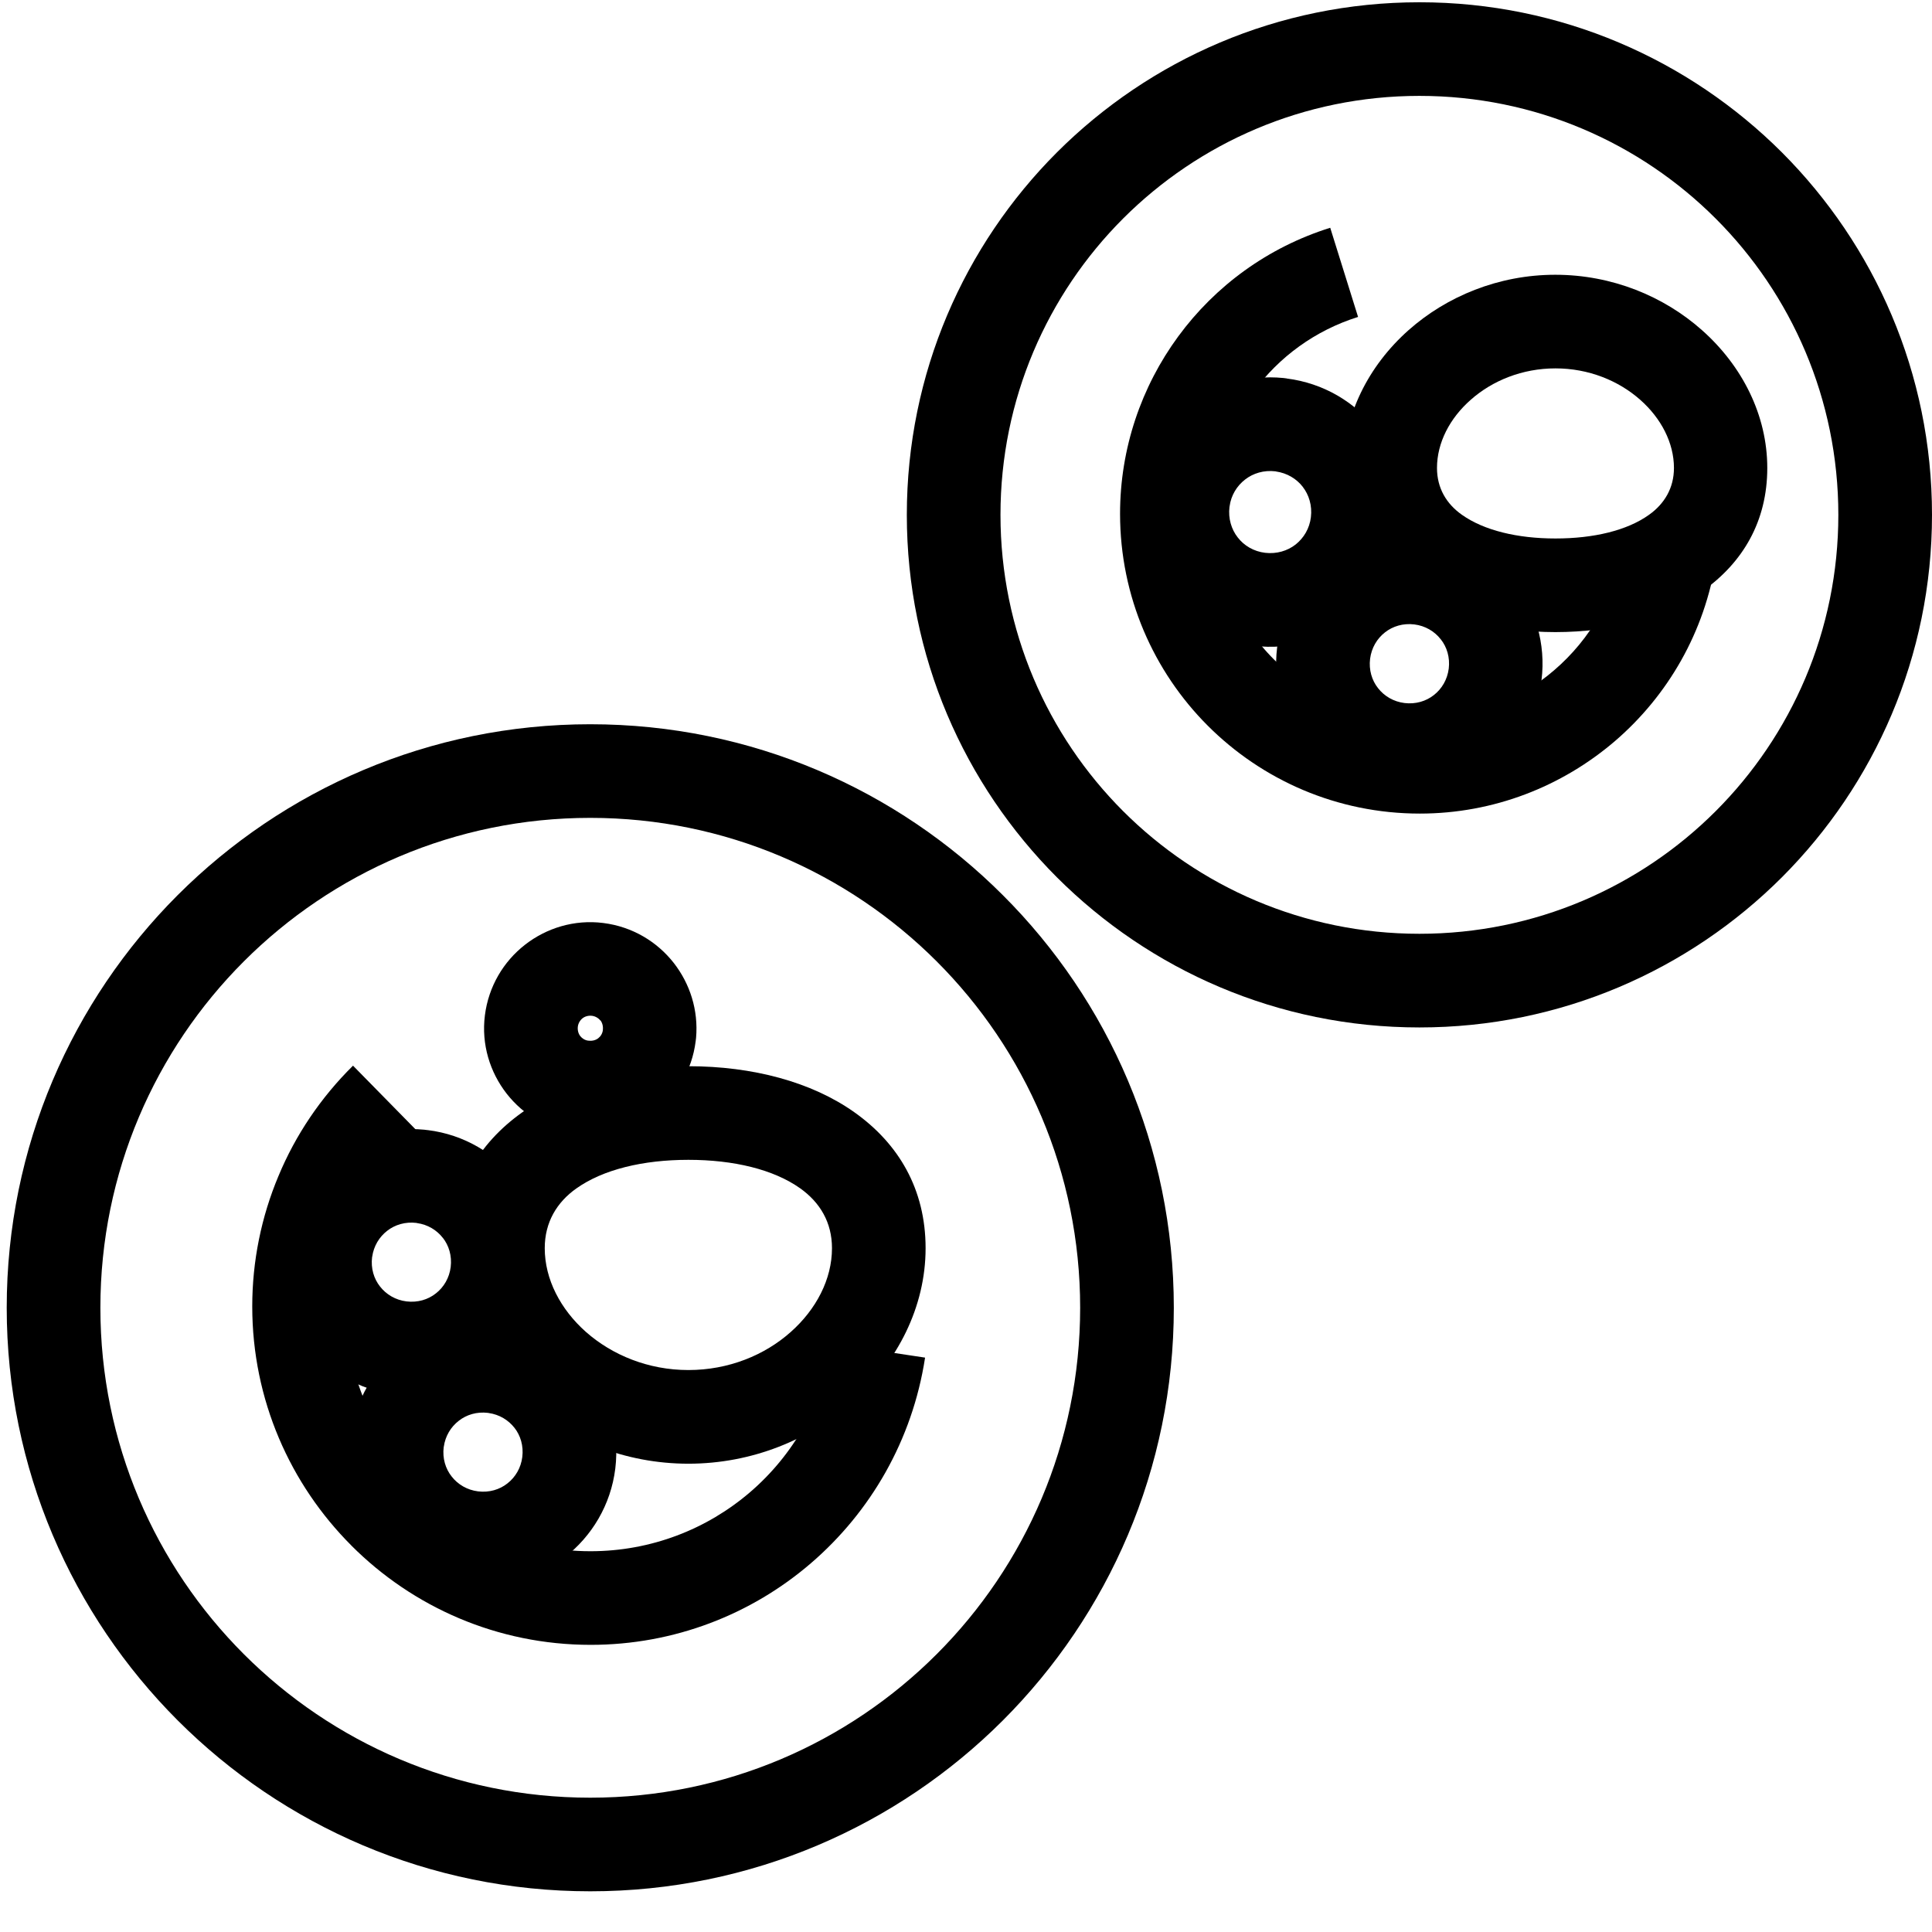
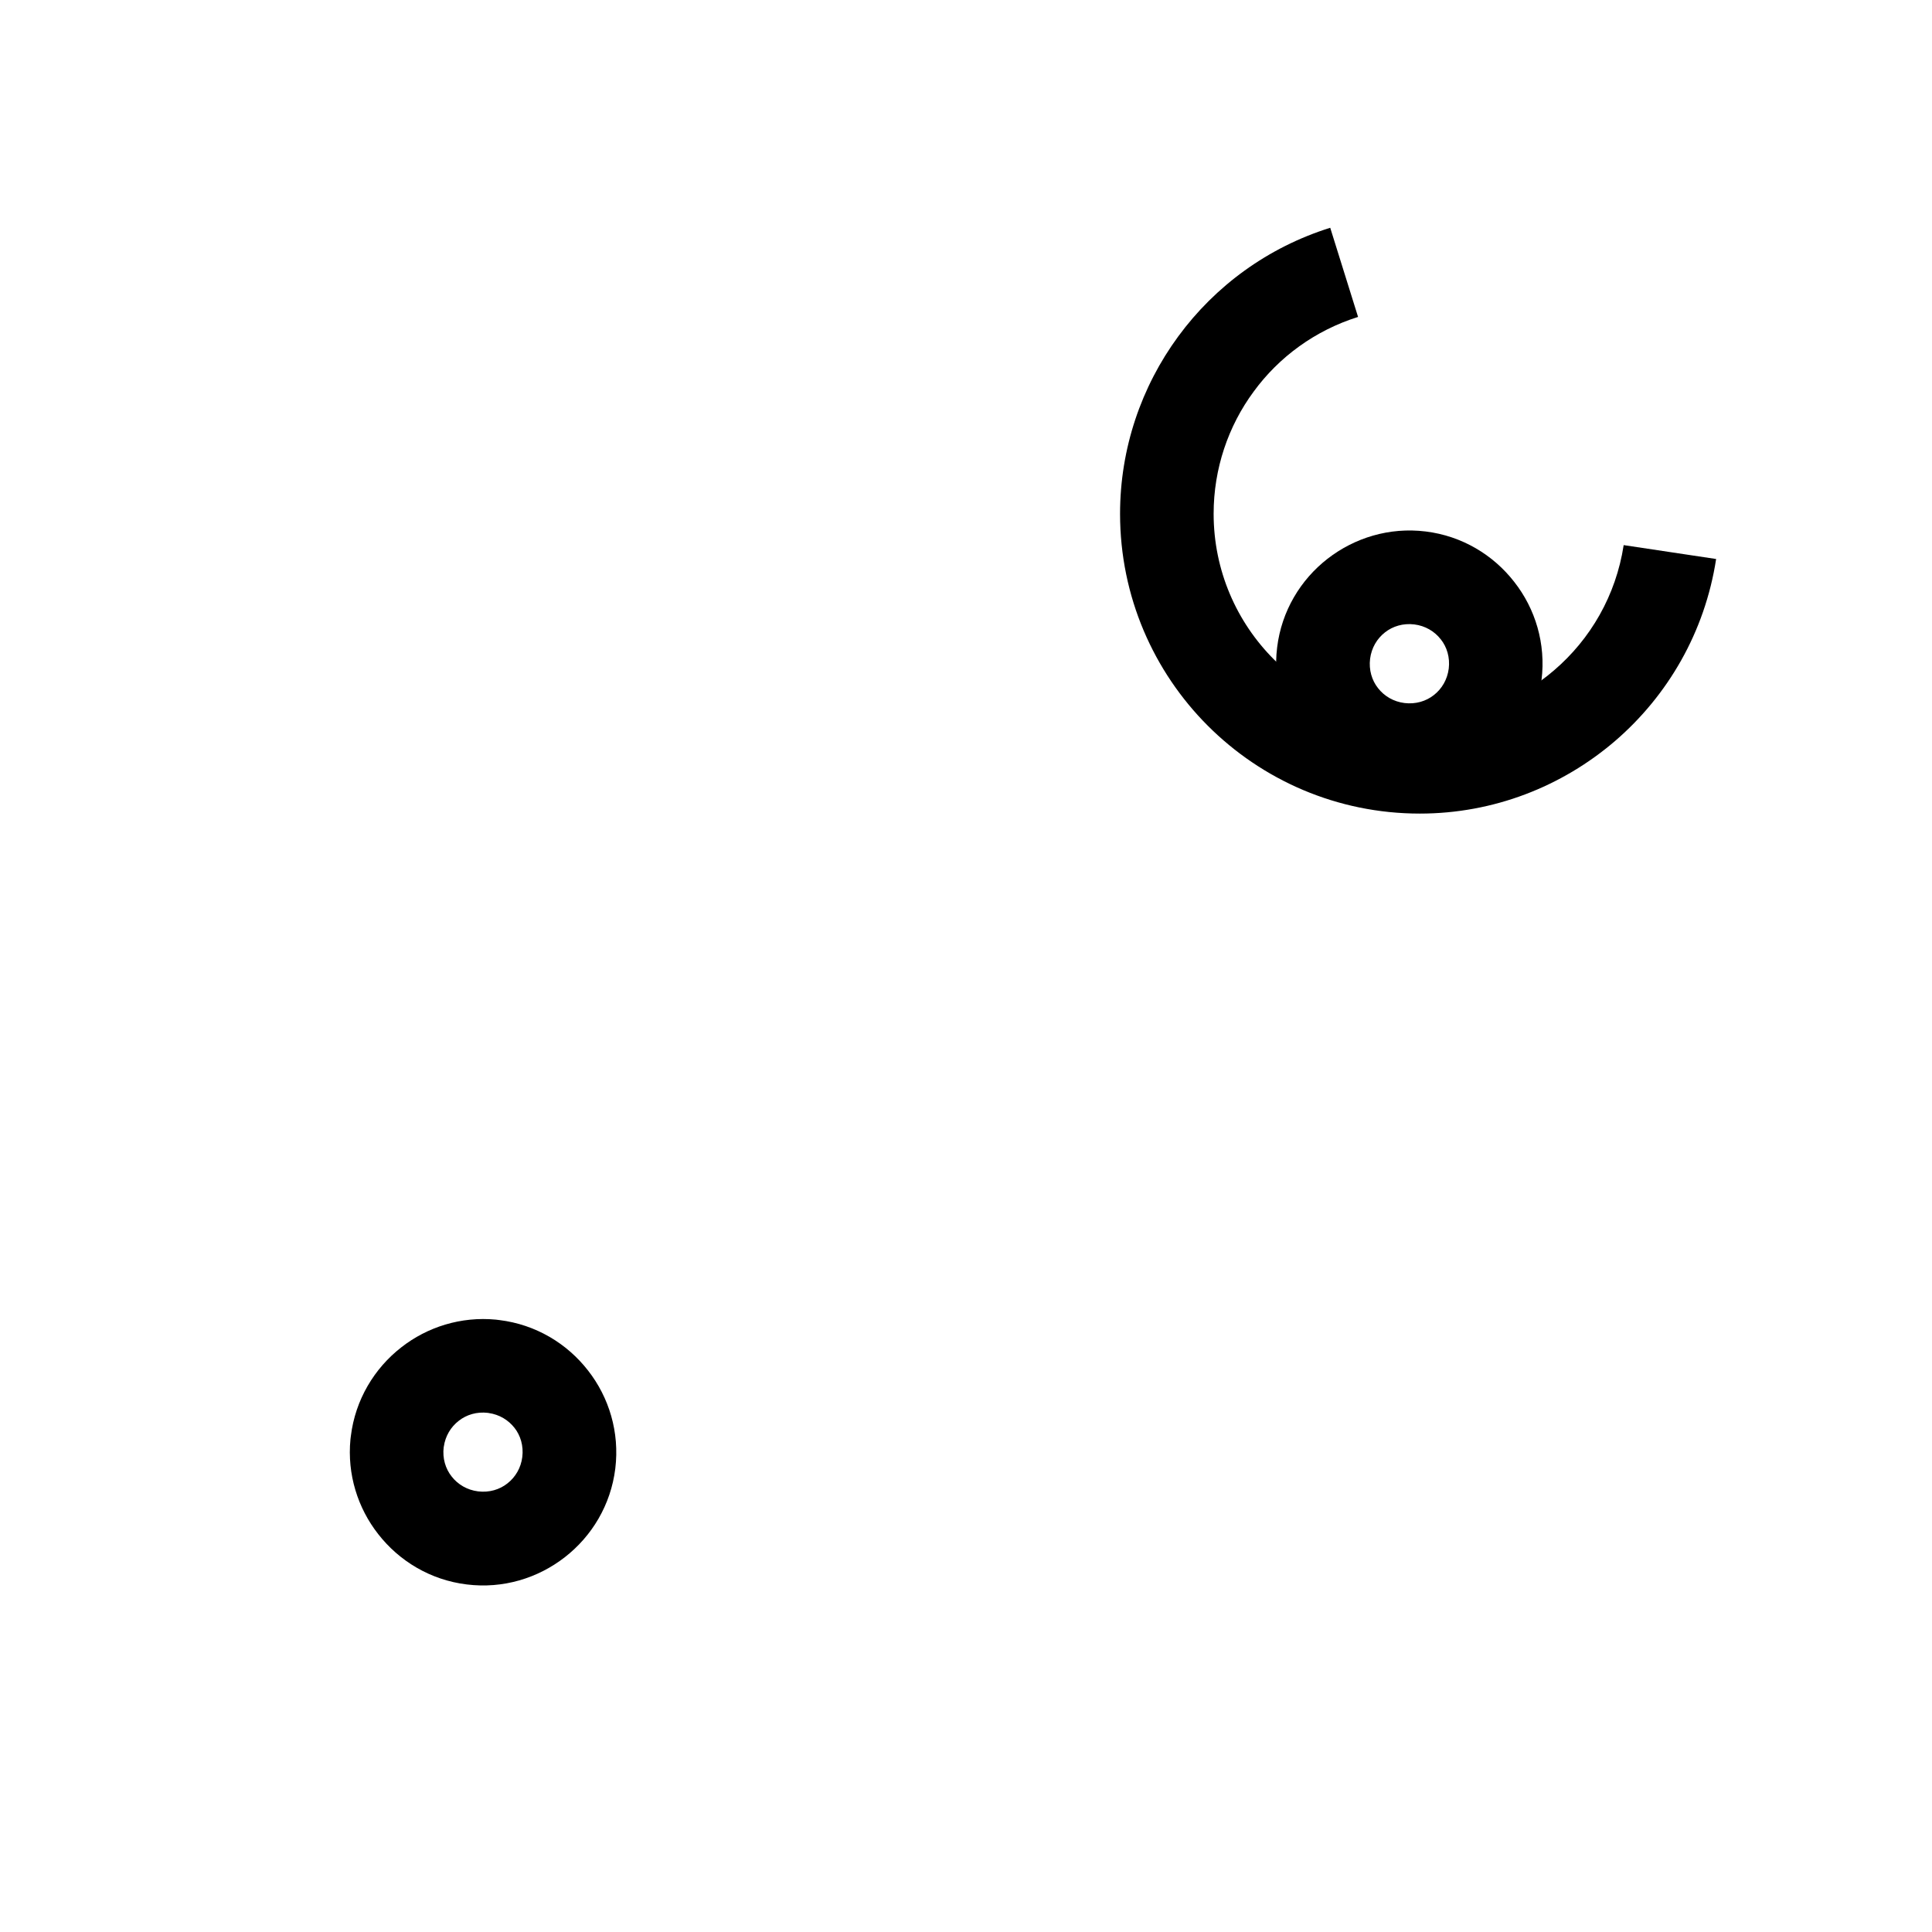
<svg xmlns="http://www.w3.org/2000/svg" width="46" height="46" viewBox="0 0 46 46">
  <g>
-     <path d="M31.946 27.79c-3.838 0-7.312-1.557-9.824-4.07-2.516-2.512-4.07-5.99-4.07-9.823 0-3.838 1.558-7.312 4.07-9.825C24.634 1.56 28.112.003 31.946.003c3.837 0 7.312 1.557 9.824 4.07 2.512 2.515 4.07 5.99 4.07 9.824 0 3.837-1.558 7.311-4.07 9.824-2.516 2.515-5.99 4.069-9.824 4.069zm-8.248-5.646c2.11 2.11 5.028 3.417 8.248 3.417 3.22 0 6.137-1.306 8.248-3.417 2.11-2.11 3.416-5.027 3.416-8.247 0-3.22-1.306-6.138-3.416-8.248-2.11-2.11-5.028-3.417-8.248-3.417-3.22 0-6.138 1.306-8.248 3.417-2.11 2.11-3.416 5.028-3.416 8.248 0 3.22 1.306 6.137 3.416 8.247z" transform="rotate(180 23 22.517)" />
-     <path d="M23.975 12.706c.302-1.965 1.3-3.673 2.718-4.892 1.418-1.22 3.258-1.943 5.243-1.943 2.223 0 4.234.9 5.694 2.36l.003.004c1.457 1.457 2.361 3.47 2.361 5.694 0 1.074-.215 2.13-.624 3.104-.405.975-1.007 1.869-1.775 2.628l-1.557-1.586c.553-.544.984-1.193 1.28-1.898.293-.701.45-1.467.45-2.248 0-1.612-.653-3.07-1.705-4.124C35.008 8.753 33.551 8.1 31.94 8.1c-1.44 0-2.772.524-3.799 1.406-1.023.878-1.743 2.113-1.962 3.535l-2.203-.331v-.004zM12.204 44.98c-3.37 0-6.42-1.367-8.63-3.574C1.367 39.196 0 36.147 0 32.776c0-3.371 1.367-6.42 3.574-8.63 2.21-2.208 5.26-3.575 8.63-3.575 3.372 0 6.421 1.367 8.631 3.574 2.207 2.21 3.574 5.26 3.574 8.63 0 3.372-1.367 6.422-3.574 8.631-2.21 2.207-5.26 3.574-8.63 3.574zM5.15 39.83c1.805 1.805 4.3 2.921 7.054 2.921 2.754 0 5.25-1.116 7.055-2.92 1.804-1.805 2.92-4.302 2.92-7.055 0-2.754-1.116-5.25-2.92-7.055-1.805-1.804-4.301-2.92-7.055-2.92-2.753 0-5.25 1.116-7.054 2.92-1.805 1.805-2.92 4.301-2.92 7.055 0 2.753 1.115 5.25 2.92 7.054z" transform="rotate(180 23 22.517)" />
    <path d="M5.14 31.724c.267-1.74 1.152-3.255 2.41-4.336 1.258-1.078 2.885-1.725 4.645-1.725 1.972 0 3.757.801 5.047 2.091 1.29 1.29 2.09 3.076 2.09 5.048 0 1.556-.507 3.027-1.386 4.223-.878 1.197-2.13 2.12-3.618 2.586l-.663-2.123c1.023-.321 1.885-.955 2.486-1.778.605-.82.953-1.834.953-2.908 0-1.355-.55-2.584-1.438-3.471-.888-.888-2.117-1.438-3.471-1.438-1.216 0-2.339.44-3.2 1.184-.863.74-1.47 1.778-1.654 2.978l-2.204-.331h.003z" transform="rotate(180 23 22.517)" />
    <path d="M12.057 32.38c-.869-.106-1.612-.56-2.11-1.2-.503-.64-.757-1.473-.65-2.335.106-.869.56-1.612 1.2-2.11.643-.502 1.473-.756 2.335-.65.868.106 1.611.56 2.11 1.2.502.64.756 1.473.65 2.335-.106.869-.56 1.612-1.2 2.11-.643.499-1.473.756-2.335.65zm-.36-2.567c.147.19.37.322.63.354.263.032.511-.042.698-.19.19-.148.321-.37.354-.63.032-.264-.042-.512-.19-.698-.148-.19-.37-.322-.63-.354-.264-.032-.512.042-.699.19-.19.148-.321.37-.354.63-.032.264.042.512.19.698z" transform="rotate(180 23 22.517)" />
-     <path d="M8.965 32.213c-.91 0-1.705.19-2.226.563-.367.26-.595.637-.595 1.116 0 .598.306 1.184.801 1.621.515.457 1.229.75 2.02.75.792 0 1.506-.293 2.02-.75.496-.437.801-1.02.801-1.621 0-.48-.225-.856-.595-1.116-.524-.37-1.315-.563-2.226-.563zM5.45 30.965c.91-.647 2.162-.981 3.516-.981s2.603.334 3.516.98c.952.676 1.535 1.657 1.535 2.928 0 1.251-.596 2.432-1.557 3.284-.904.801-2.14 1.316-3.49 1.316-1.355 0-2.587-.515-3.49-1.316-.963-.852-1.558-2.03-1.558-3.284 0-1.27.582-2.252 1.535-2.927h-.007zM29.61 19.648c-1.527 0-2.933-.373-3.953-1.097-1.052-.746-1.695-1.83-1.695-3.236 0-1.393.666-2.708 1.737-3.657 1.013-.898 2.393-1.474 3.911-1.474 1.516 0 2.899.576 3.912 1.474 1.071.949 1.737 2.264 1.737 3.657 0 1.406-.643 2.49-1.695 3.236-1.023.724-2.426 1.097-3.954 1.097zm-2.663-2.908c.634.45 1.583.679 2.663.679 1.085 0 2.033-.232 2.664-.679.47-.331.756-.81.756-1.425 0-.74-.376-1.457-.981-1.994-.624-.55-1.483-.907-2.439-.907-.955 0-1.817.353-2.438.907-.605.537-.981 1.254-.981 1.994 0 .615.286 1.09.756 1.425z" transform="rotate(180 23 22.517)" />
-     <path d="M31.637 23.058c-.692-.087-1.283-.444-1.682-.955-.383-.493-.586-1.12-.528-1.78l.01-.083c.087-.692.447-1.283.955-1.682.492-.383 1.12-.586 1.779-.528l.084.01c.691.087 1.283.444 1.682.955.399.512.605 1.174.518 1.863-.087.691-.444 1.283-.955 1.682-.512.399-1.175.605-1.863.518zm.068-2.323c.045.058.119.103.2.113.086.01.166-.013.224-.058.058-.045.103-.119.113-.2.01-.086-.013-.167-.058-.225-.045-.057-.113-.1-.193-.109h-.01c-.087-.01-.167.013-.225.058-.058.045-.1.113-.11.193v.01c-.009.086.014.167.059.225v-.007zM35.816 18.127c-.866-.107-1.612-.557-2.11-1.2-.502-.64-.756-1.47-.65-2.336.106-.868.56-1.611 1.2-2.11.643-.498 1.473-.756 2.335-.65.868.106 1.612.56 2.11 1.2.486.621.74 1.422.66 2.255l-.01.08c-.106.866-.557 1.609-1.2 2.11-.62.487-1.419.74-2.255.66l-.08-.01zm-.36-2.567c.144.186.36.318.614.353l.016.004c.26.032.511-.042.698-.19.186-.145.318-.36.354-.615l.003-.012c.032-.264-.042-.512-.19-.698-.148-.19-.37-.322-.63-.354-.264-.032-.512.042-.698.19-.19.147-.322.37-.354.63-.032.264.042.511.19.698l-.004-.006zM15.363 36.022c-.875-.11-1.627-.563-2.132-1.213-.505-.65-.766-1.49-.657-2.361.11-.875.563-1.628 1.213-2.133.65-.505 1.486-.766 2.361-.656.875.11 1.628.563 2.133 1.212.489.628.75 1.438.666 2.284l-.01.08c-.11.876-.563 1.628-1.213 2.134-.63.488-1.437.749-2.28.665l-.08-.01v-.002zm-.382-2.58c.15.193.373.328.636.366l.017.004c.273.032.53-.045.723-.197.193-.15.332-.373.367-.637l.003-.016c.032-.273-.045-.53-.196-.723-.151-.197-.383-.335-.653-.367-.273-.032-.53.045-.724.196-.196.155-.334.383-.366.653-.033.274.045.53.196.724l-.003-.003z" transform="rotate(180 23 22.517)" />
    <path d="M34.11 13.604c-.865-.106-1.61-.557-2.11-1.2-.501-.64-.755-1.47-.65-2.335.107-.869.56-1.612 1.2-2.11.644-.502 1.474-.757 2.336-.65.869.106 1.612.56 2.11 1.2.486.62.74 1.421.66 2.254l-.01.08c-.106.866-.56 1.612-1.2 2.111-.62.486-1.422.74-2.255.66l-.08-.01zm-.36-2.567c.145.186.36.318.615.354l.016.003c.264.032.511-.042.698-.19.187-.145.318-.36.354-.614l.003-.013c.032-.264-.042-.512-.19-.698-.148-.19-.37-.322-.63-.354-.264-.032-.512.042-.698.19-.19.148-.322.37-.354.63-.032.264.042.512.19.698l-.004-.006z" transform="rotate(180 23 22.517)" />
  </g>
</svg>